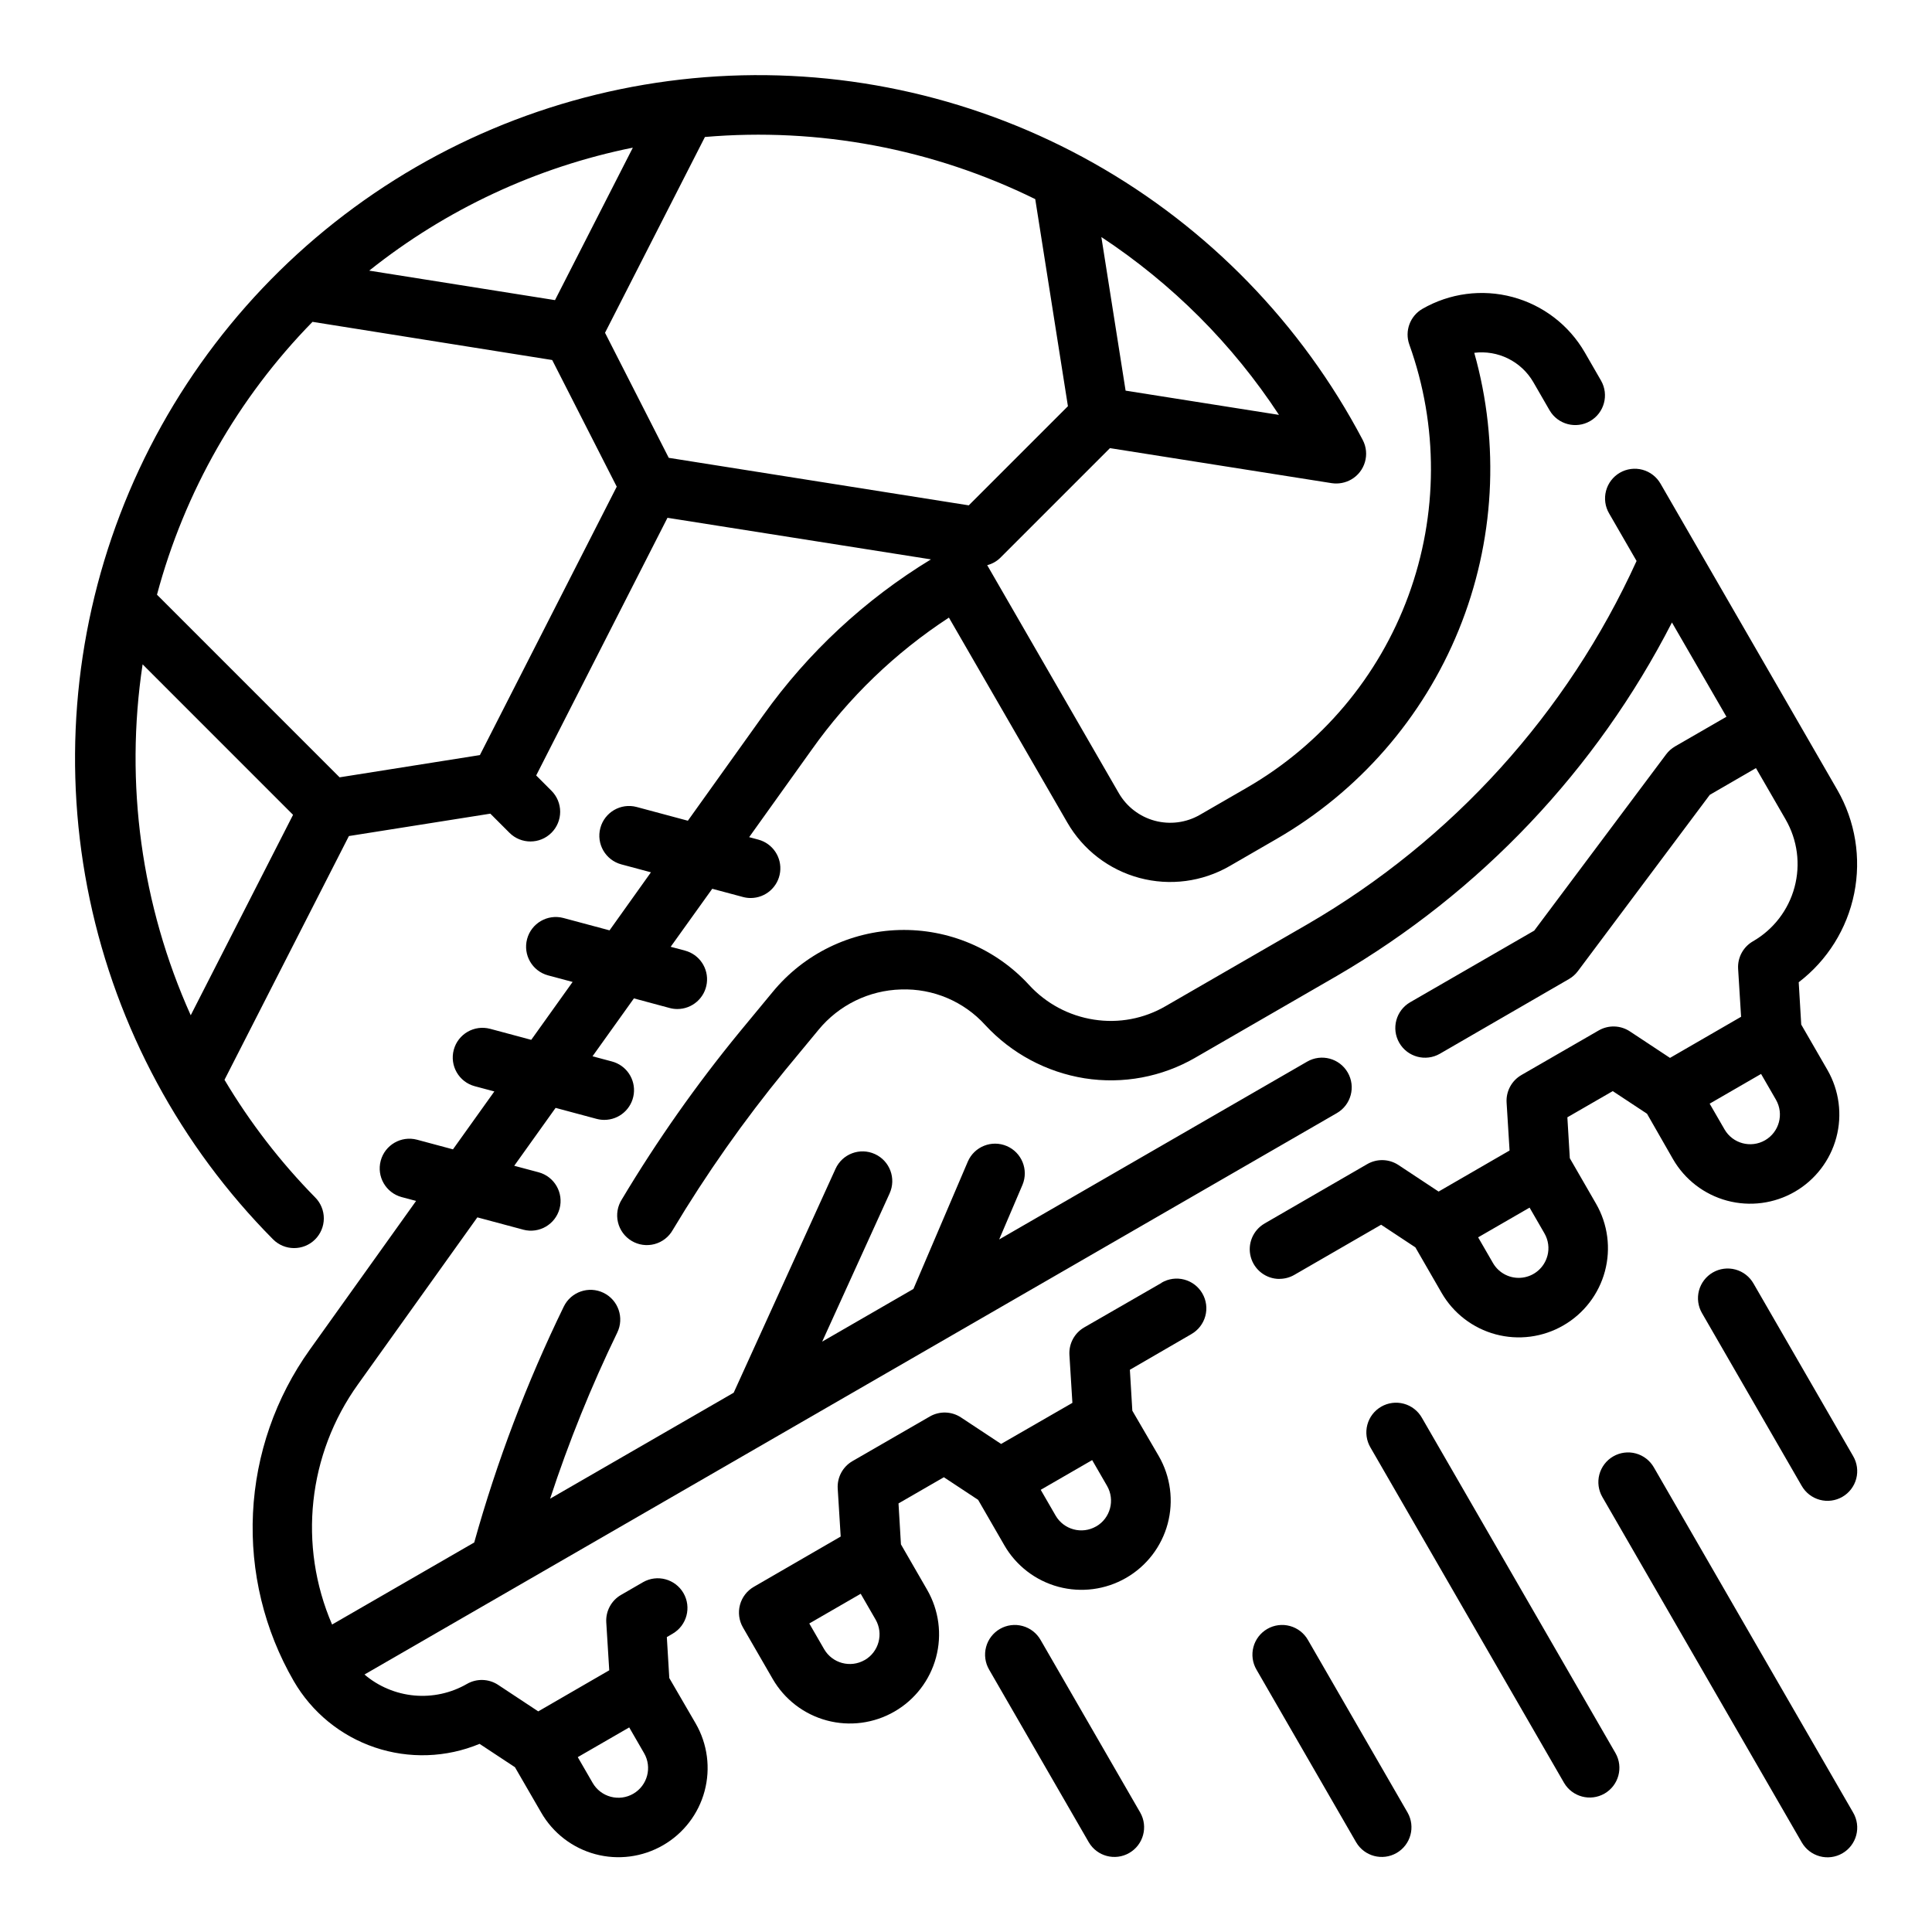
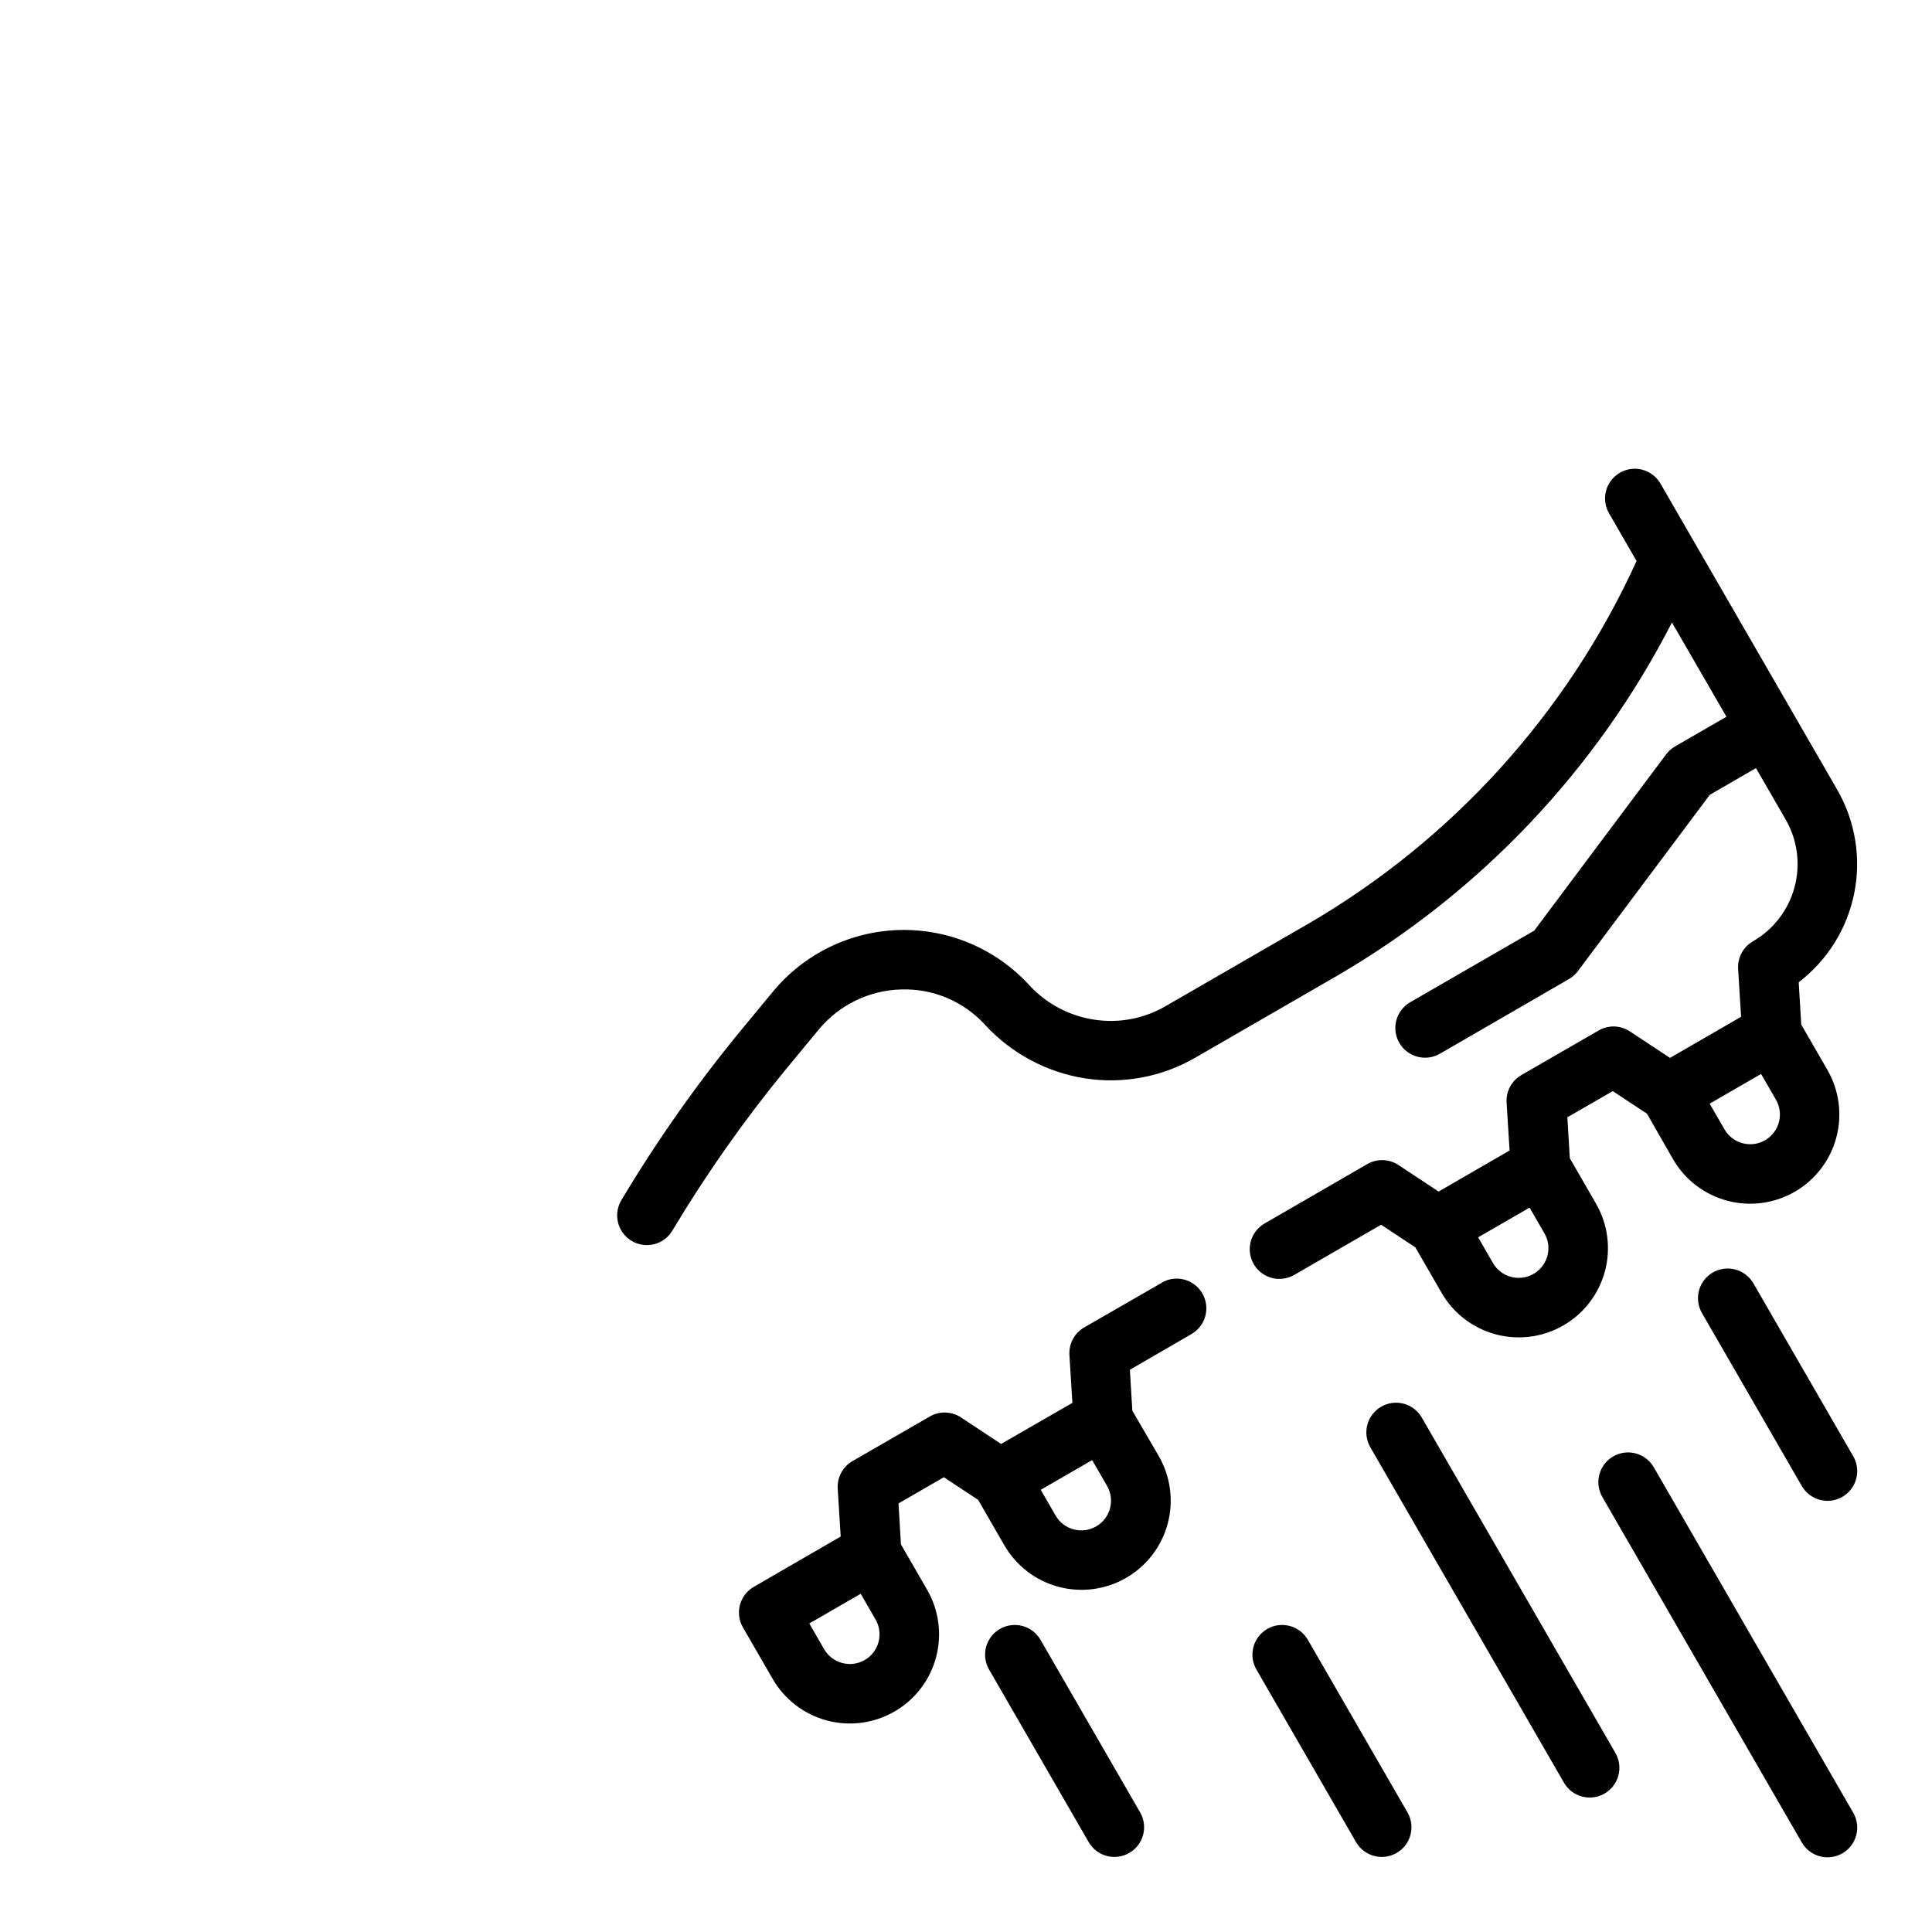
<svg xmlns="http://www.w3.org/2000/svg" fill="#000000" width="800px" height="800px" version="1.1" viewBox="144 144 512 512">
  <g>
-     <path d="m321.37 588.7-0.652-10.855 1.574-0.922c3.734-2.188 5-6.981 2.836-10.727-2.164-3.746-6.945-5.047-10.707-2.906l-5.816 3.363v-0.004c-2.59 1.488-4.113 4.312-3.938 7.289l0.789 12.707-18.816 10.887-10.629-7.023h0.004c-2.488-1.641-5.691-1.738-8.273-0.25-4.231 2.438-9.113 3.504-13.973 3.059-4.859-0.449-9.465-2.387-13.18-5.555l257.69-148.78c3.766-2.172 5.059-6.988 2.883-10.758-2.172-3.766-6.988-5.059-10.754-2.883l-81.617 47.121 6.18-14.477c1.664-3.988-0.199-8.574-4.172-10.273-3.973-1.695-8.574 0.125-10.305 4.086l-14.43 33.785-24.176 13.957 17.871-39.281h-0.004c1.801-3.957 0.051-8.625-3.906-10.426-3.957-1.801-8.629-0.051-10.426 3.91l-26.992 59.34-48.645 28.078c4.941-15.055 10.883-29.762 17.793-44.02 1.902-3.914 0.27-8.629-3.641-10.531-3.914-1.902-8.629-0.27-10.531 3.641-9.781 20.082-17.727 41.008-23.734 62.52l-37.668 21.742c-9.051-20.961-6.441-45.137 6.883-63.684l31.613-44.219 12.188 3.266v0.004c4.188 1.102 8.48-1.395 9.602-5.578 1.121-4.188-1.352-8.492-5.535-9.633l-6.481-1.73 10.965-15.344 10.832 2.906h0.004c0.668 0.18 1.355 0.273 2.047 0.277 3.961 0.012 7.316-2.922 7.832-6.852 0.516-3.926-1.969-7.625-5.801-8.633l-5.133-1.371 10.973-15.344 9.445 2.543h0.004c0.664 0.184 1.348 0.277 2.039 0.277 3.961 0.012 7.312-2.922 7.828-6.848 0.516-3.93-1.969-7.629-5.801-8.637l-3.777-1.008 11.02-15.375 8.141 2.18c0.668 0.176 1.352 0.27 2.039 0.27 3.949-0.004 7.289-2.934 7.801-6.848 0.516-3.918-1.953-7.609-5.769-8.629l-2.434-0.652 16.578-23.176c9.816-13.852 22.152-25.727 36.363-35.008l31.379 54.316c4.172 7.234 11.051 12.512 19.117 14.676 8.066 2.16 16.66 1.031 23.895-3.144l12.406-7.172c21.824-12.586 38.824-32.09 48.32-55.426 9.496-23.336 10.941-49.172 4.106-73.422 3.078-0.383 6.203 0.148 8.98 1.527 2.781 1.375 5.094 3.539 6.656 6.219l4.336 7.512c2.188 3.731 6.981 5 10.727 2.836 3.75-2.164 5.047-6.949 2.906-10.711l-4.328-7.512v0.004c-4.184-7.227-11.062-12.5-19.129-14.66-8.062-2.16-16.656-1.031-23.891 3.137-3.281 1.898-4.742 5.871-3.473 9.445 7.731 21.523 7.648 45.082-0.227 66.555s-23.043 39.496-42.855 50.918l-12.406 7.164c-3.617 2.09-7.914 2.652-11.949 1.574-4.031-1.082-7.473-3.719-9.559-7.336l-34.863-60.395h-0.004c1.281-0.328 2.457-0.977 3.41-1.891l29.125-29.125 58.766 9.281c1.777 0.266 3.594-0.07 5.156-0.961 3.68-2.102 5.031-6.742 3.062-10.492-16.227-30.809-40.988-56.281-71.324-73.371s-64.957-25.066-99.711-22.984c-34.758 2.086-68.172 14.148-96.246 34.742s-49.617 48.848-62.043 81.371-15.211 67.941-8.023 102.01c7.191 34.07 24.051 65.34 48.562 90.07 3.062 3.09 8.047 3.109 11.137 0.051 1.48-1.469 2.32-3.469 2.332-5.559 0.008-2.086-0.812-4.094-2.281-5.578-9.234-9.395-17.305-19.863-24.043-31.18l32.969-64.598 37.48-5.934 5.07 5.07-0.004-0.004c3.078 3.074 8.062 3.074 11.137-0.004 1.477-1.477 2.305-3.481 2.305-5.566 0-2.09-0.832-4.09-2.309-5.566l-4.047-4.055 34.793-68.281 69.816 11.02h0.004c-17.449 10.613-32.562 24.66-44.422 41.289l-19.996 27.969-13.586-3.644c-4.191-1.102-8.484 1.395-9.605 5.578-1.121 4.188 1.355 8.492 5.535 9.629l7.871 2.109-10.973 15.383-12.242-3.281c-4.191-1.102-8.484 1.395-9.605 5.578-1.117 4.188 1.355 8.492 5.535 9.629l6.527 1.746-10.965 15.344-10.887-2.922v0.004c-4.203-1.125-8.52 1.363-9.645 5.566-1.125 4.199 1.363 8.516 5.566 9.641l5.188 1.387-10.965 15.344-9.539-2.559h-0.004c-4.191-1.102-8.484 1.391-9.605 5.578-1.117 4.188 1.355 8.488 5.535 9.629l3.84 1.023-28.18 39.43c-9.066 12.684-14.289 27.707-15.043 43.273-0.754 15.57 2.992 31.027 10.793 44.523 4.793 8.281 12.43 14.535 21.492 17.598s18.93 2.727 27.762-0.945l9.375 6.188 6.961 12.027c3.129 5.43 8.289 9.395 14.34 11.02 6.055 1.625 12.508 0.773 17.934-2.359 5.434-3.129 9.395-8.289 11.02-14.344 1.625-6.055 0.777-12.504-2.359-17.934zm140.45-360.73c7.906 7.918 14.984 16.621 21.121 25.977l-40.645-6.422-6.422-40.707c9.34 6.16 18.031 13.246 25.945 21.152zm-43.469-31.199 8.66 54.875-26.277 26.277-79.508-12.594-16.887-33.141 26.473-51.883 0.004-0.004c30.133-2.582 60.398 3.113 87.535 16.469zm-127.27 26.766-49.23-7.816h-0.004c20.375-16.254 44.32-27.43 69.867-32.598zm-96.535 189.52c-13.094-29.133-17.523-61.418-12.754-93l39.871 39.879zm76.633-68.953-37.18 5.894-48.395-48.402c7.289-27.246 21.484-52.152 41.215-72.305l63.52 10.117 17.105 33.566zm40.66 275.25c-1.812 1.055-3.969 1.344-5.992 0.801-2.023-0.539-3.75-1.863-4.793-3.68l-3.938-6.816 13.633-7.875 3.938 6.816c2.18 3.758 0.906 8.57-2.848 10.754z" />
    <path d="m451.85 483.96-20.508 11.809c-2.59 1.488-4.113 4.316-3.934 7.297l0.789 12.707-18.895 10.887-10.629-7.023c-2.484-1.641-5.684-1.738-8.266-0.25l-20.469 11.809c-2.59 1.488-4.113 4.312-3.934 7.297l0.789 12.707-23.02 13.324c-1.812 1.043-3.133 2.766-3.672 4.785-0.539 2.016-0.258 4.168 0.789 5.977l7.871 13.633c3.133 5.434 8.289 9.395 14.344 11.02s12.508 0.777 17.934-2.359c5.43-3.129 9.395-8.289 11.02-14.344 1.625-6.051 0.773-12.504-2.359-17.93l-6.941-12.035-0.645-10.848 12.02-6.941 9.078 5.992 6.941 12.027-0.004-0.004c3.129 5.43 8.289 9.395 14.344 11.02 6.055 1.621 12.504 0.773 17.934-2.359 5.43-3.133 9.395-8.289 11.02-14.344 1.621-6.055 0.773-12.508-2.359-17.934l-7.008-12.027-0.652-10.848 16.289-9.445-0.004-0.004c1.824-1.035 3.156-2.754 3.707-4.777 0.551-2.023 0.27-4.184-0.781-6-1.047-1.816-2.777-3.141-4.805-3.676-2.027-0.535-4.184-0.238-5.992 0.82zm-78.719 99.977c-3.758 2.152-8.551 0.863-10.723-2.883l-3.938-6.816 13.625-7.871 3.938 6.816c2.176 3.766 0.883 8.578-2.879 10.754zm61.363-35.426h-0.004c-3.762 2.176-8.578 0.883-10.75-2.879l-3.938-6.816 13.633-7.875 3.938 6.816c2.176 3.762 0.898 8.574-2.859 10.754z" />
    <path d="m483.07 482.91c1.383 0 2.742-0.363 3.938-1.055l23.004-13.289 9.078 6 6.934 12.027c3.129 5.434 8.289 9.395 14.34 11.02 6.055 1.625 12.508 0.777 17.934-2.359 5.43-3.129 9.395-8.289 11.02-14.344s0.773-12.504-2.359-17.93l-6.941-12.035-0.652-10.848 12.027-6.941 9.078 5.992 6.883 12.023c3.129 5.43 8.289 9.395 14.344 11.02 6.055 1.621 12.504 0.773 17.934-2.363 5.422-3.137 9.379-8.293 11.004-14.344 1.621-6.051 0.777-12.5-2.344-17.93l-6.949-12.035-0.668-11.211h-0.004c7.602-5.809 12.828-14.184 14.711-23.562 1.883-9.379 0.293-19.125-4.477-27.418l-11.809-20.469-35.031-60.66c-1.035-1.82-2.758-3.156-4.781-3.707-2.023-0.547-4.184-0.266-6 0.781-1.812 1.047-3.137 2.777-3.672 4.805-0.535 2.027-0.242 4.184 0.82 5.992l7.273 12.594v0.004c-18.375 40.344-48.84 73.977-87.176 96.242l-37.566 21.688c-5.75 3.371-12.496 4.648-19.082 3.606-6.598-1.02-12.656-4.254-17.168-9.18-8.816-9.605-21.367-14.918-34.406-14.562-13.035 0.359-25.277 6.352-33.555 16.43l-8.785 10.629c-11.469 13.984-21.887 28.801-31.172 44.324-1.148 1.793-1.52 3.973-1.035 6.043 0.484 2.07 1.789 3.859 3.613 4.953 1.824 1.094 4.012 1.406 6.07 0.859 2.055-0.543 3.805-1.898 4.844-3.754 8.891-14.844 18.859-29.012 29.828-42.391l8.793-10.637c5.398-6.57 13.383-10.477 21.883-10.703 8.469-0.293 16.633 3.164 22.32 9.445 6.945 7.512 16.211 12.477 26.312 14.098 10.148 1.602 20.539-0.344 29.418-5.508l37.559-21.695c37.898-22.082 68.672-54.562 88.68-93.594l14.445 24.98-13.633 7.871h-0.004c-0.918 0.539-1.723 1.258-2.359 2.109l-34.945 46.703-32.875 18.98c-3.766 2.176-5.059 6.992-2.883 10.758 2.172 3.766 6.988 5.059 10.758 2.887l34.219-19.801c0.922-0.535 1.727-1.254 2.363-2.109l34.945-46.703 12.234-7.086 7.871 13.625h-0.004c3.137 5.43 3.984 11.879 2.359 17.934-1.625 6.055-5.586 11.215-11.02 14.344-2.59 1.488-4.113 4.316-3.934 7.297l0.789 12.707-18.84 10.895-10.629-7.023c-2.488-1.645-5.691-1.742-8.273-0.25l-20.469 11.809h0.004c-2.594 1.488-4.117 4.312-3.938 7.297l0.789 12.707-18.809 10.883-10.629-7.027c-2.484-1.645-5.688-1.742-8.273-0.254l-27.215 15.742 0.004 0.004c-3.086 1.781-4.59 5.41-3.668 8.852 0.922 3.441 4.039 5.836 7.602 5.836zm128.69-36.73c-3.766 2.168-8.574 0.879-10.746-2.883l-3.938-6.816 11.359-6.566 2.266-1.309 3.938 6.816v0.004c2.176 3.766 0.883 8.578-2.879 10.754zm-57.688 30.637c-0.824 3.074-3.418 5.348-6.57 5.762-3.156 0.418-6.25-1.102-7.844-3.856l-3.938-6.816 13.633-7.875 3.938 6.816v0.004c1.047 1.805 1.332 3.953 0.789 5.965z" />
    <path d="m520.81 519.71c-1.035-1.82-2.754-3.156-4.777-3.703-2.023-0.551-4.184-0.27-6 0.777-1.816 1.051-3.137 2.777-3.676 4.805-0.535 2.027-0.238 4.188 0.82 5.996l51.316 88.891c2.191 3.731 6.981 5 10.73 2.836 3.746-2.164 5.043-6.949 2.906-10.711z" />
    <path d="m582.3 532.89c-1.039-1.824-2.758-3.156-4.781-3.707-2.023-0.551-4.184-0.27-6 0.781-1.816 1.047-3.137 2.777-3.676 4.805-0.535 2.027-0.238 4.184 0.82 5.992l52.805 91.465c1.039 1.824 2.758 3.156 4.781 3.707 2.023 0.551 4.184 0.27 6-0.781 1.816-1.047 3.137-2.777 3.676-4.805 0.535-2.027 0.238-4.184-0.82-5.992z" />
    <path d="m608.7 484.15c-1.039-1.824-2.758-3.16-4.781-3.707-2.023-0.551-4.184-0.27-6 0.777-1.816 1.051-3.137 2.777-3.676 4.805-0.535 2.027-0.238 4.188 0.82 5.996l26.402 45.738v-0.004c1.039 1.824 2.758 3.156 4.781 3.707 2.023 0.551 4.184 0.27 6-0.781 1.816-1.047 3.137-2.777 3.676-4.805 0.535-2.027 0.238-4.184-0.82-5.992z" />
    <path d="m490.62 578.61c-1.035-1.82-2.758-3.156-4.781-3.703-2.023-0.551-4.184-0.27-5.996 0.777-1.816 1.051-3.141 2.777-3.676 4.805-0.535 2.027-0.242 4.188 0.82 5.996l26.402 45.738v-0.004c2.188 3.734 6.981 5 10.727 2.836 3.746-2.164 5.047-6.945 2.906-10.707z" />
    <path d="m419.77 578.61c-1.035-1.82-2.758-3.156-4.781-3.703-2.023-0.551-4.184-0.27-6 0.777-1.812 1.051-3.137 2.777-3.672 4.805-0.535 2.027-0.242 4.188 0.82 5.996l26.402 45.738v-0.004c2.188 3.734 6.977 5 10.727 2.836 3.746-2.164 5.047-6.945 2.906-10.707z" />
  </g>
</svg>